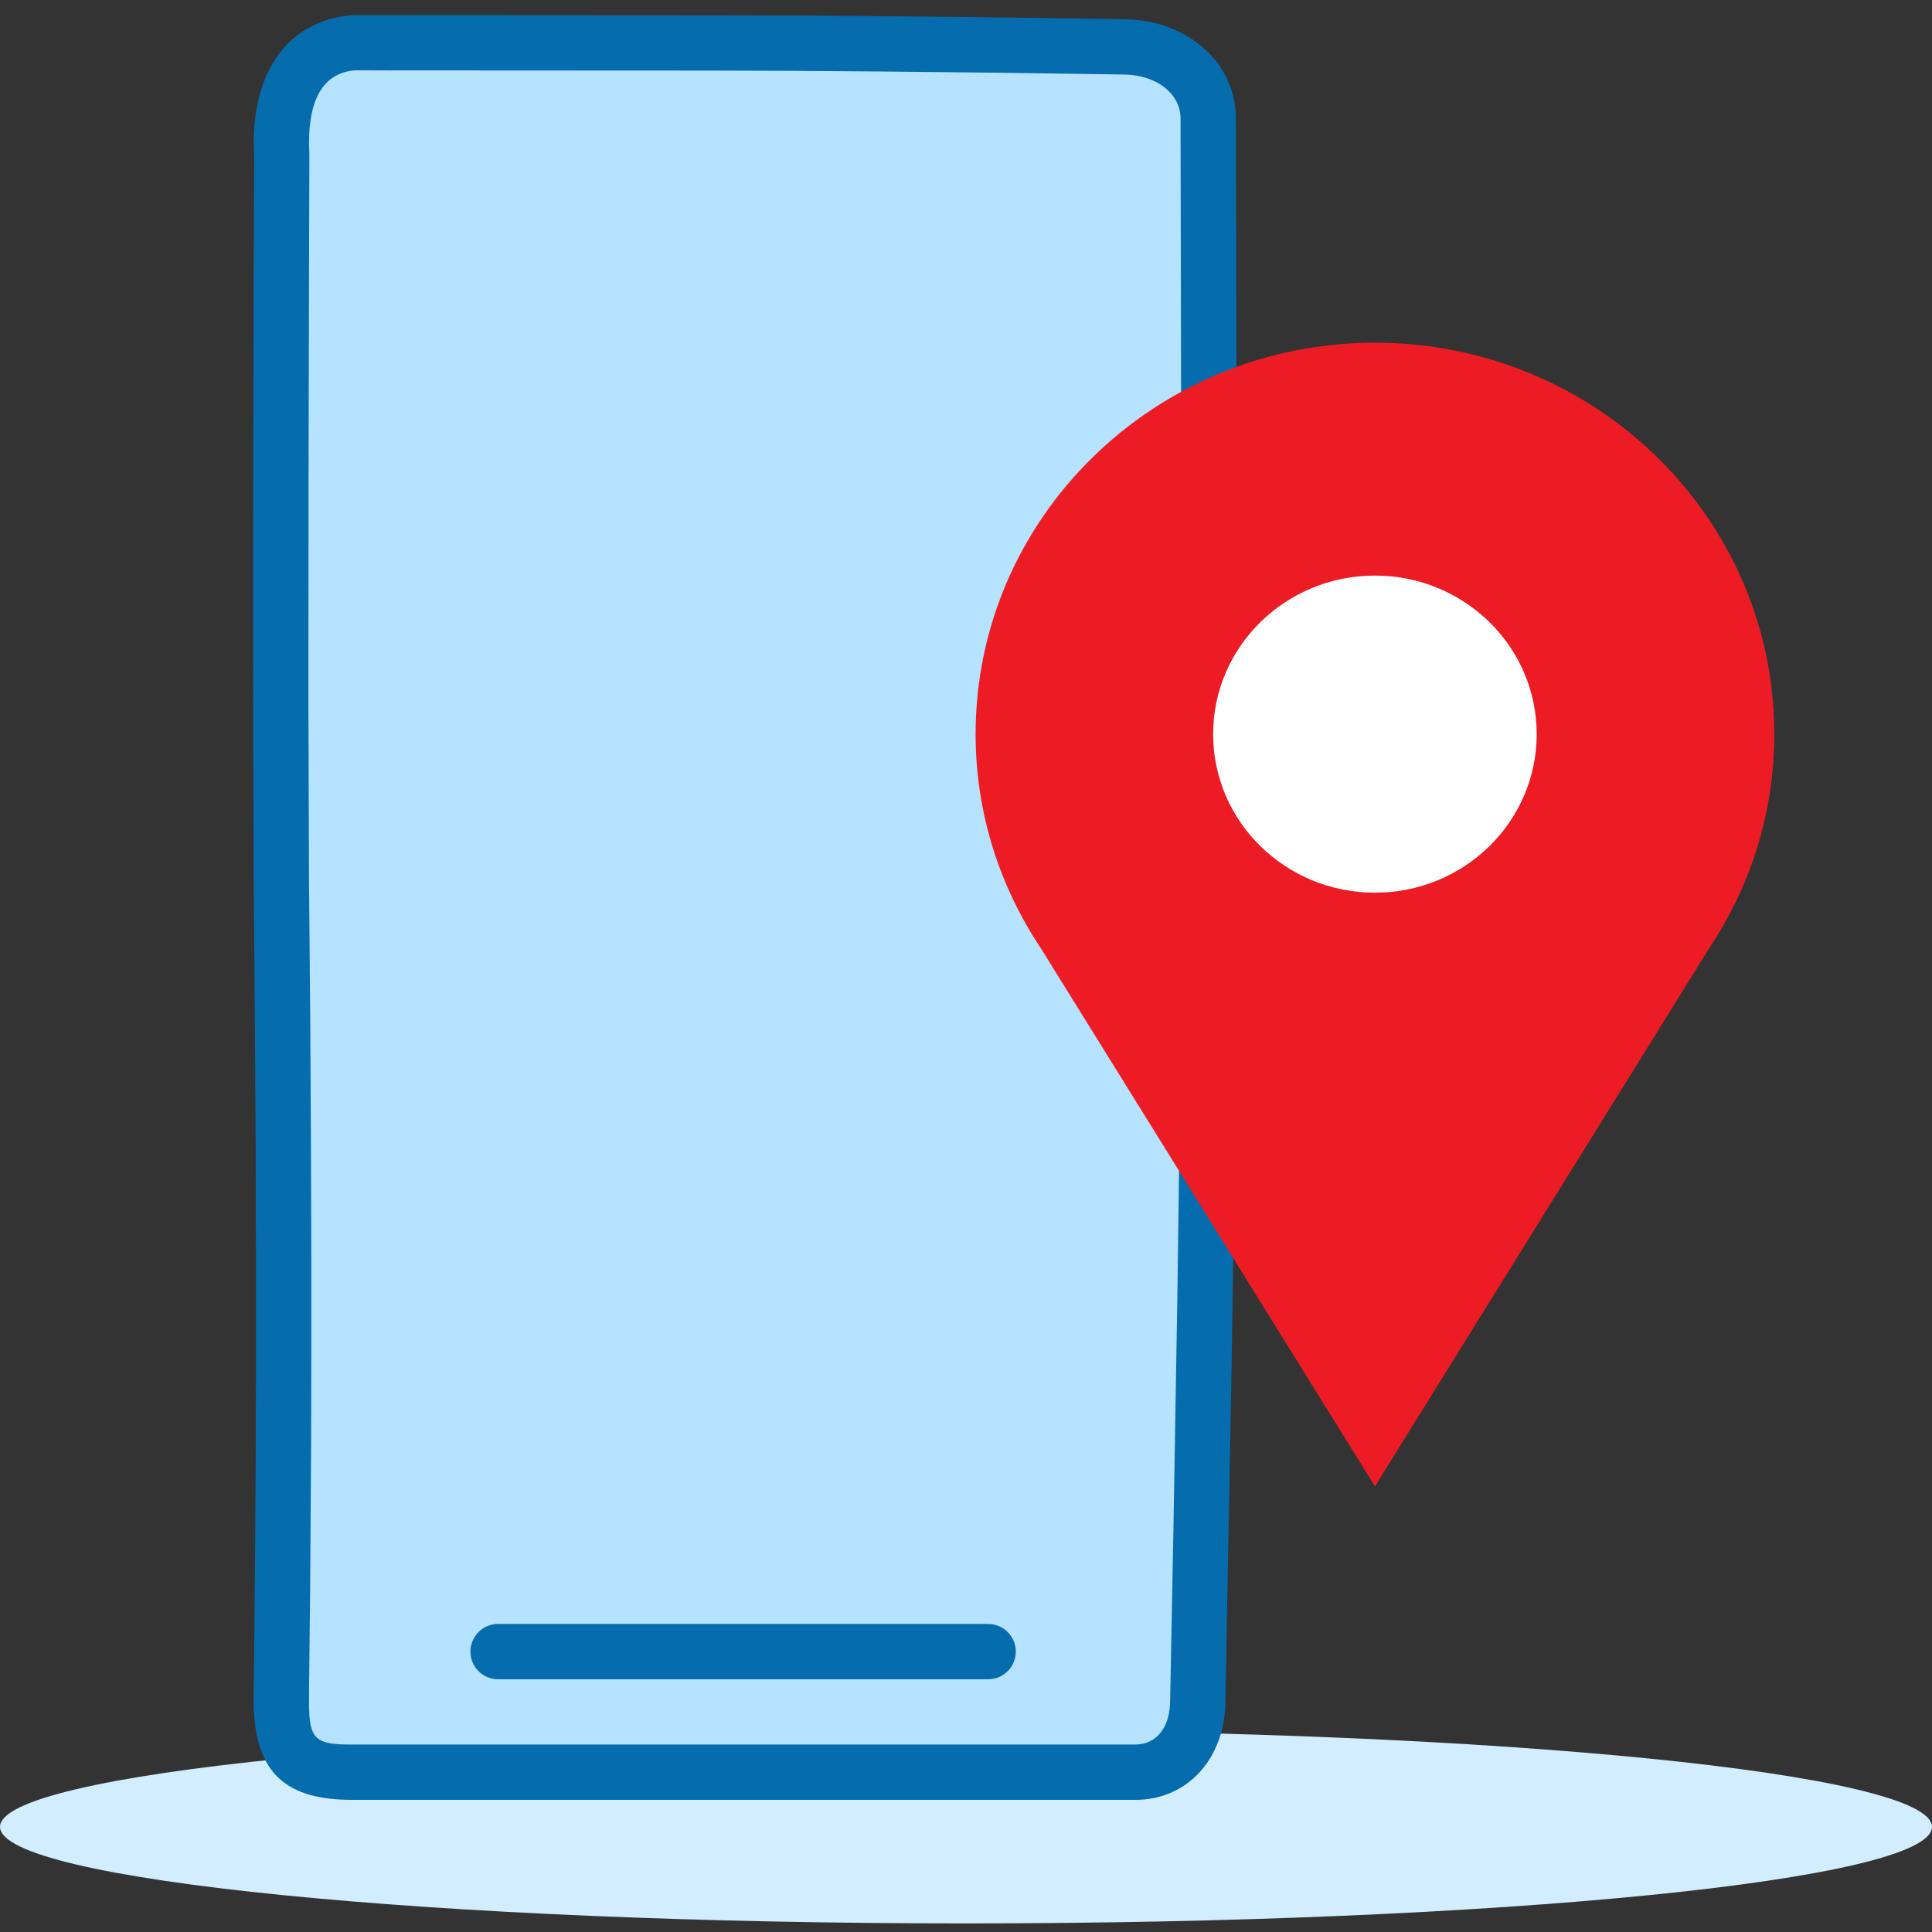
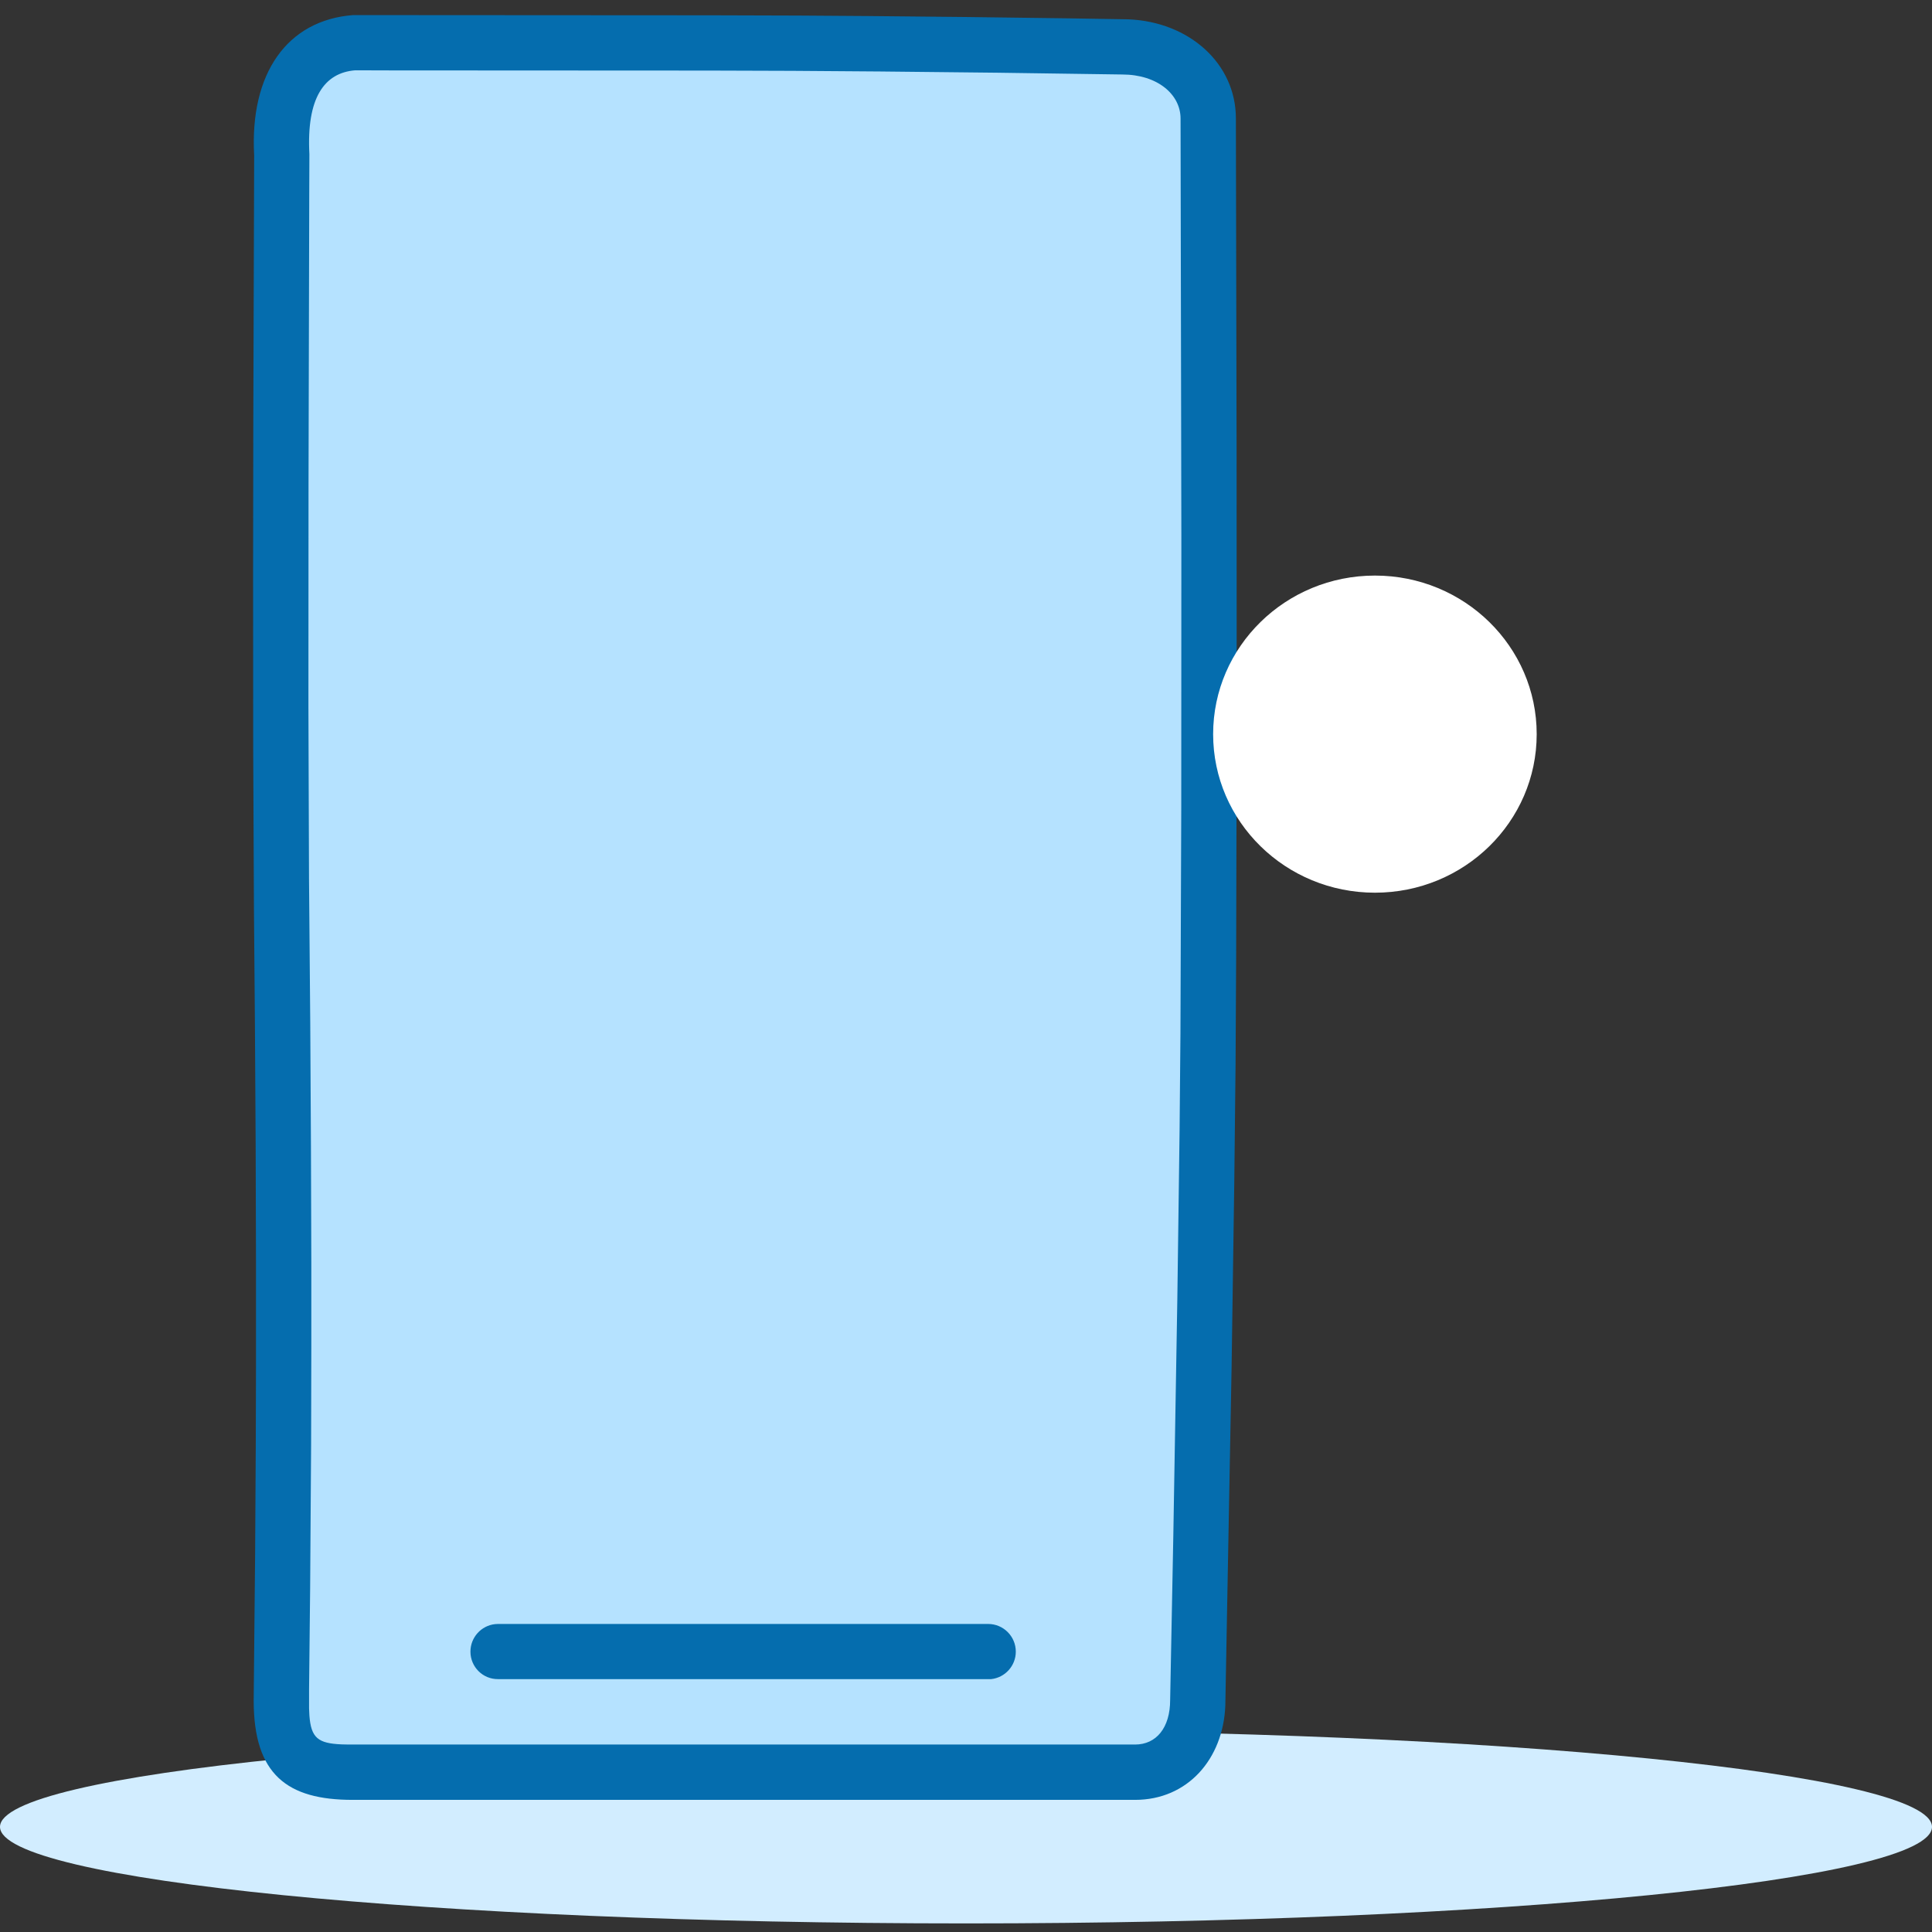
<svg xmlns="http://www.w3.org/2000/svg" width="36" height="36" viewBox="0 0 36 36" fill="none">
  <rect x="0" y="0" width="36" height="36" fill="#333333" stroke="none" />
  <path fill-rule="evenodd" clip-rule="evenodd" d="M17.999 35.84C8.059 35.84 0 35.035 0 34.041C0 33.047 8.059 32.24 17.999 32.24C27.941 32.24 36 33.047 36 34.041C36 35.035 27.941 35.84 17.999 35.84Z" fill="#D2EDFF" />
  <path fill-rule="evenodd" clip-rule="evenodd" d="M6.571 33.022C5.837 33.022 5.242 32.917 5.242 31.686C5.242 31.119 5.336 26.252 5.25 17.272C5.212 13.274 5.25 2.87 5.25 2.87C5.174 1.5 5.775 0.859 6.579 0.797C6.579 0.797 11.673 0.8 12.846 0.8C16.363 0.8 20.918 0.873 20.918 0.873C21.854 0.873 22.514 1.471 22.514 2.209C22.514 2.209 22.544 13.296 22.514 18.887C22.491 23.121 22.319 31.686 22.319 31.686C22.319 32.425 21.884 33.022 21.15 33.022C21.15 33.022 15.421 33.022 13.769 33.022C10.643 33.022 6.571 33.022 6.571 33.022Z" fill="#B5E2FF" />
  <path fill-rule="evenodd" clip-rule="evenodd" d="M4.736 2.898C4.651 1.363 5.354 0.375 6.58 0.281L13.241 0.285L14.883 0.29L16.181 0.299L18 0.317L19.921 0.342L21.022 0.36C22.157 0.405 23.029 1.182 23.029 2.207L23.042 8.339L23.044 13.684L23.034 17.816L23.023 19.841L22.999 22.036L22.949 25.475L22.832 31.783C22.792 32.777 22.13 33.538 21.15 33.538H6.571C5.353 33.538 4.727 33.069 4.727 31.686L4.754 28.946L4.766 26.919L4.77 25.451L4.77 23.545L4.764 21.36L4.75 19.067L4.732 16.935L4.718 13.935L4.716 10.683L4.72 7.848L4.736 2.898ZM7.294 1.312L6.619 1.31C6.043 1.355 5.709 1.825 5.765 2.872L5.762 3.719L5.749 9.042L5.747 13.152L5.758 16.375L5.781 19.06L5.794 21.355L5.801 23.544L5.801 25.067L5.797 26.923L5.779 29.592L5.759 31.47L5.759 31.835L5.765 31.964C5.796 32.386 5.928 32.485 6.365 32.504L6.498 32.507L21.15 32.507C21.545 32.507 21.804 32.196 21.804 31.676L21.863 28.618L21.938 24.197L21.98 21.051L21.996 19.244L22.011 15.057L22.013 10.029L21.998 2.209C21.998 1.759 21.567 1.388 20.91 1.388L18.587 1.355L16.407 1.332L14.767 1.32L13.219 1.315L7.294 1.312Z" fill="#056DAE" />
-   <path d="M18.413 30.26C18.697 30.26 18.928 30.491 18.928 30.776C18.928 31.041 18.727 31.26 18.469 31.288L18.413 31.291H9.281C8.996 31.291 8.766 31.06 8.766 30.776C8.766 30.51 8.967 30.291 9.225 30.263L9.281 30.26H18.413Z" fill="#056DAE" />
-   <path fill-rule="evenodd" clip-rule="evenodd" d="M25.62 6.386C21.511 6.386 18.179 9.652 18.179 13.68C18.179 15.148 18.625 16.511 19.386 17.656L25.62 27.696L31.856 17.656C32.618 16.511 33.061 15.148 33.061 13.68C33.061 9.652 29.73 6.386 25.62 6.386" fill="#ED1C24" />
+   <path d="M18.413 30.26C18.697 30.26 18.928 30.491 18.928 30.776C18.928 31.041 18.727 31.26 18.469 31.288H9.281C8.996 31.291 8.766 31.06 8.766 30.776C8.766 30.51 8.967 30.291 9.225 30.263L9.281 30.26H18.413Z" fill="#056DAE" />
  <path fill-rule="evenodd" clip-rule="evenodd" d="M25.62 16.634C23.955 16.634 22.605 15.311 22.605 13.68C22.605 12.048 23.955 10.725 25.62 10.725C27.285 10.725 28.634 12.048 28.634 13.68C28.634 15.311 27.285 16.634 25.62 16.634" fill="white" />
</svg>